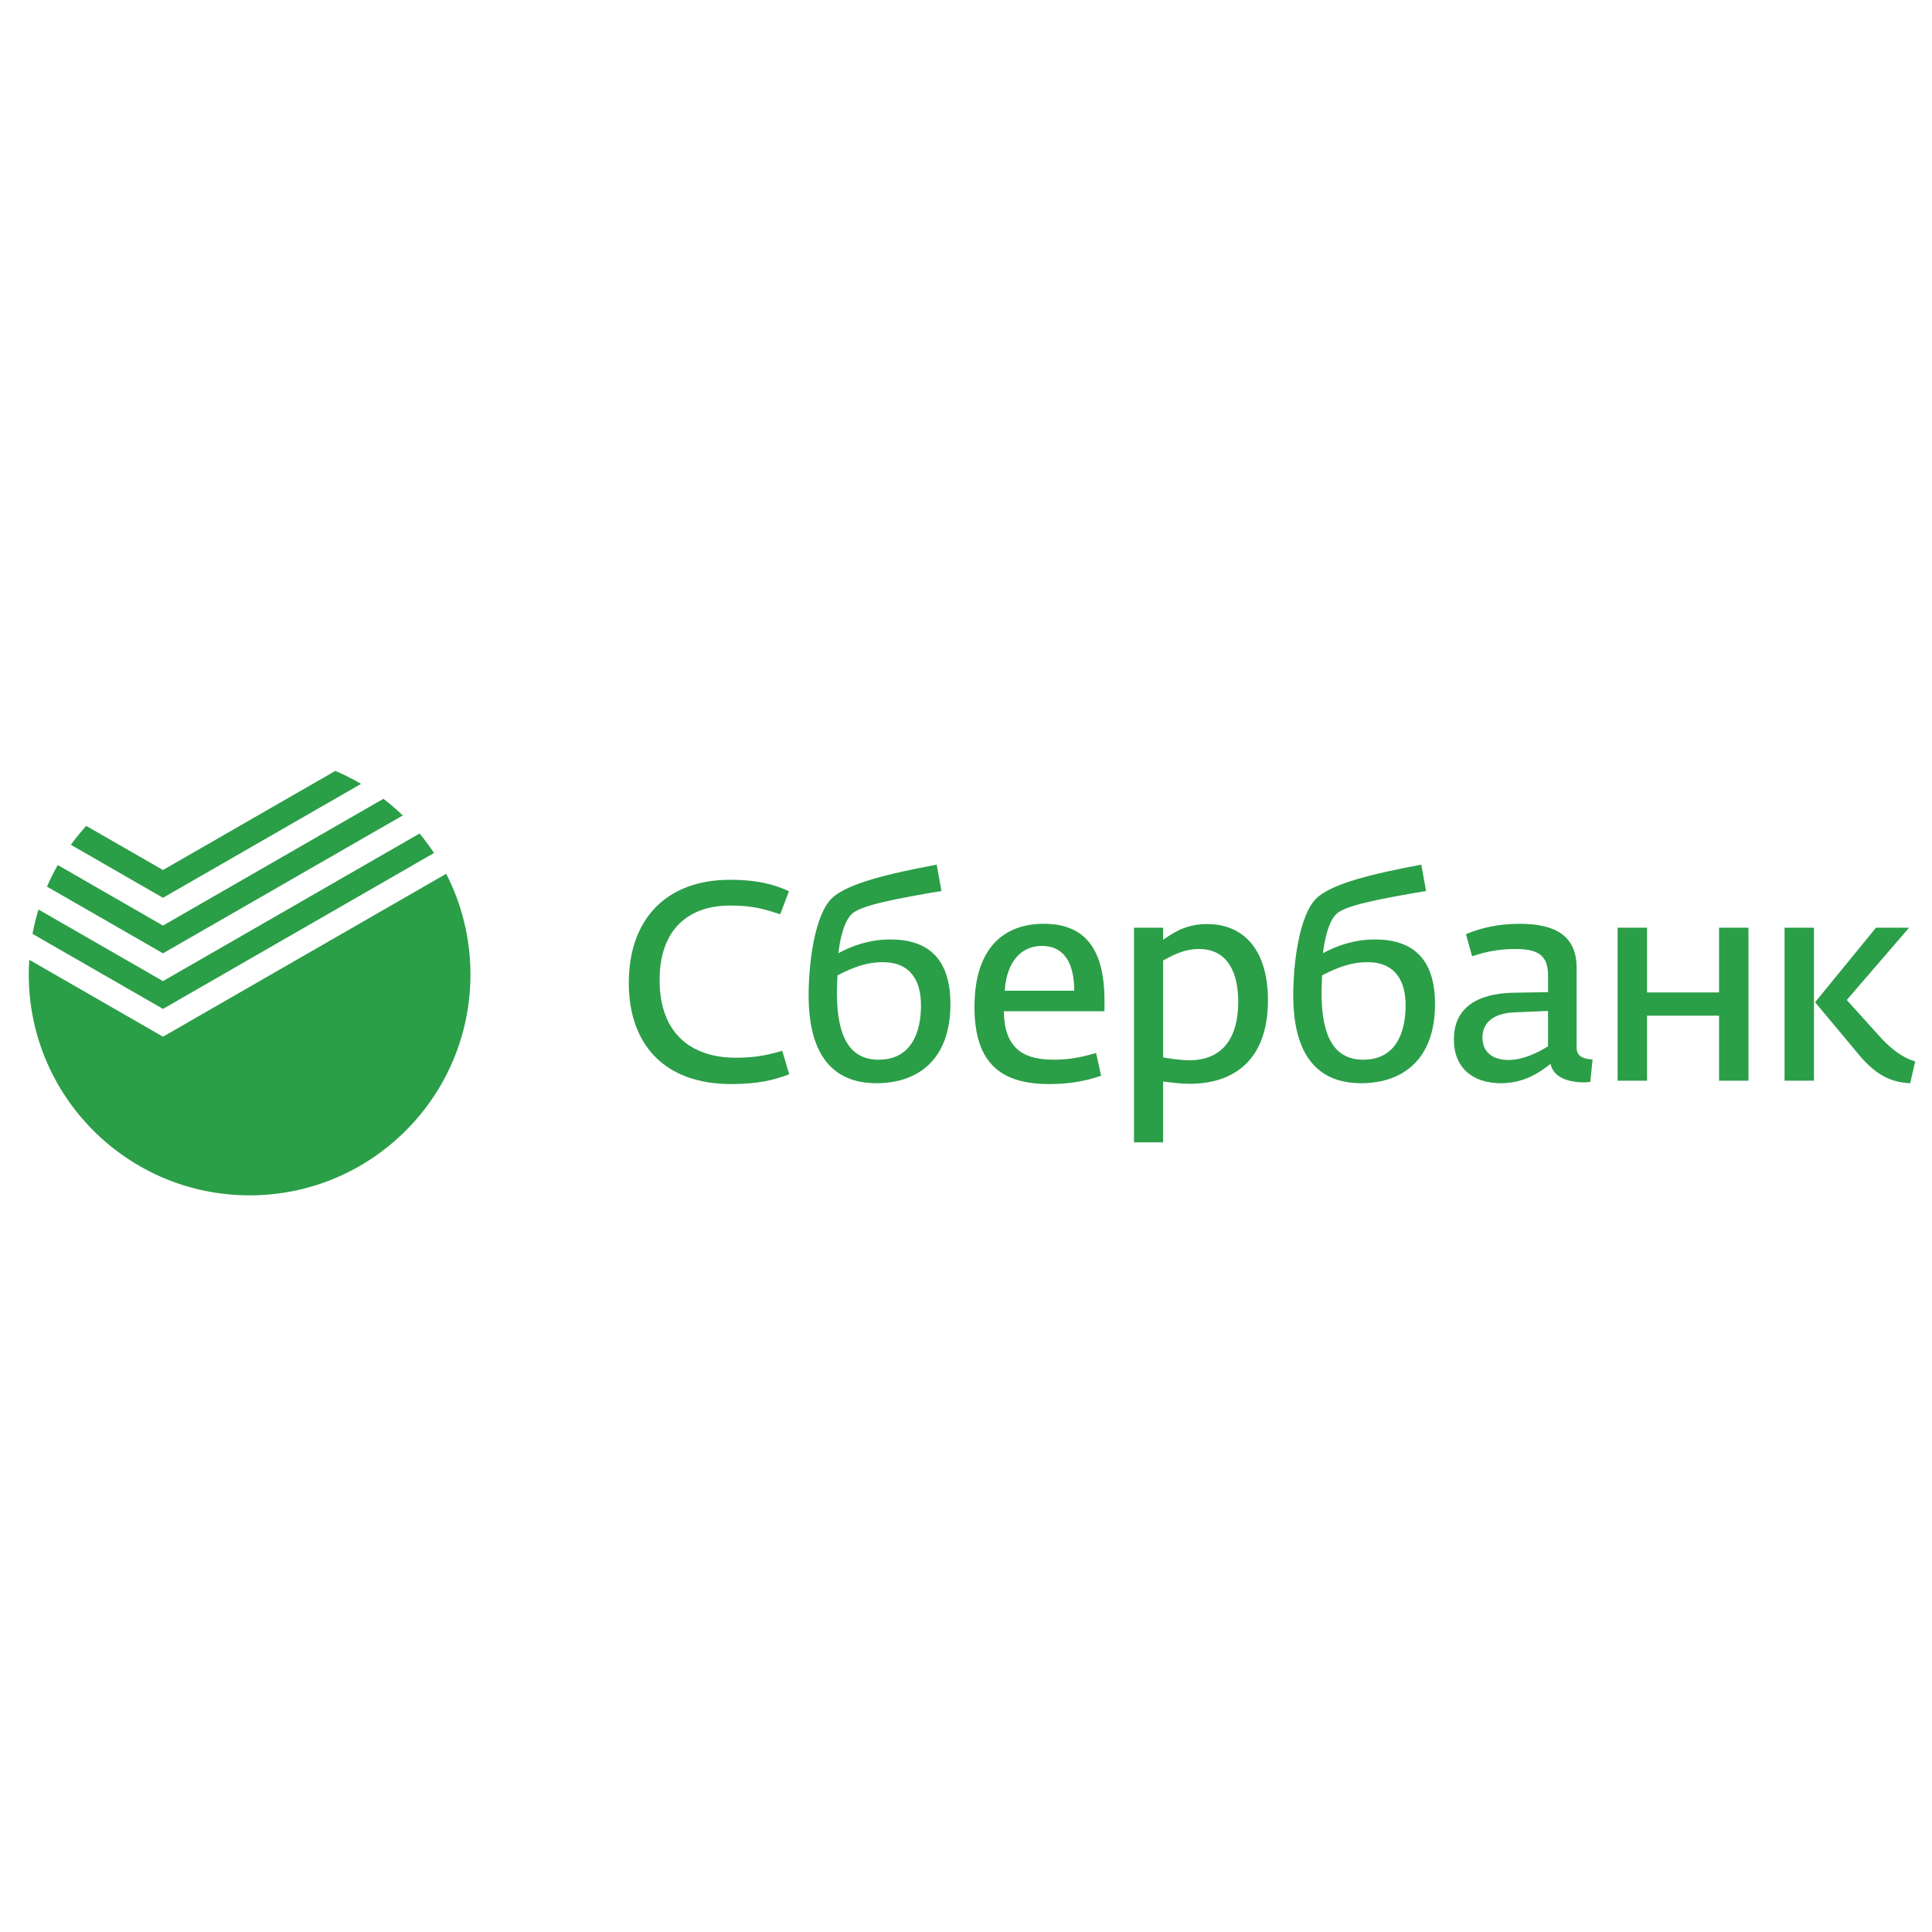
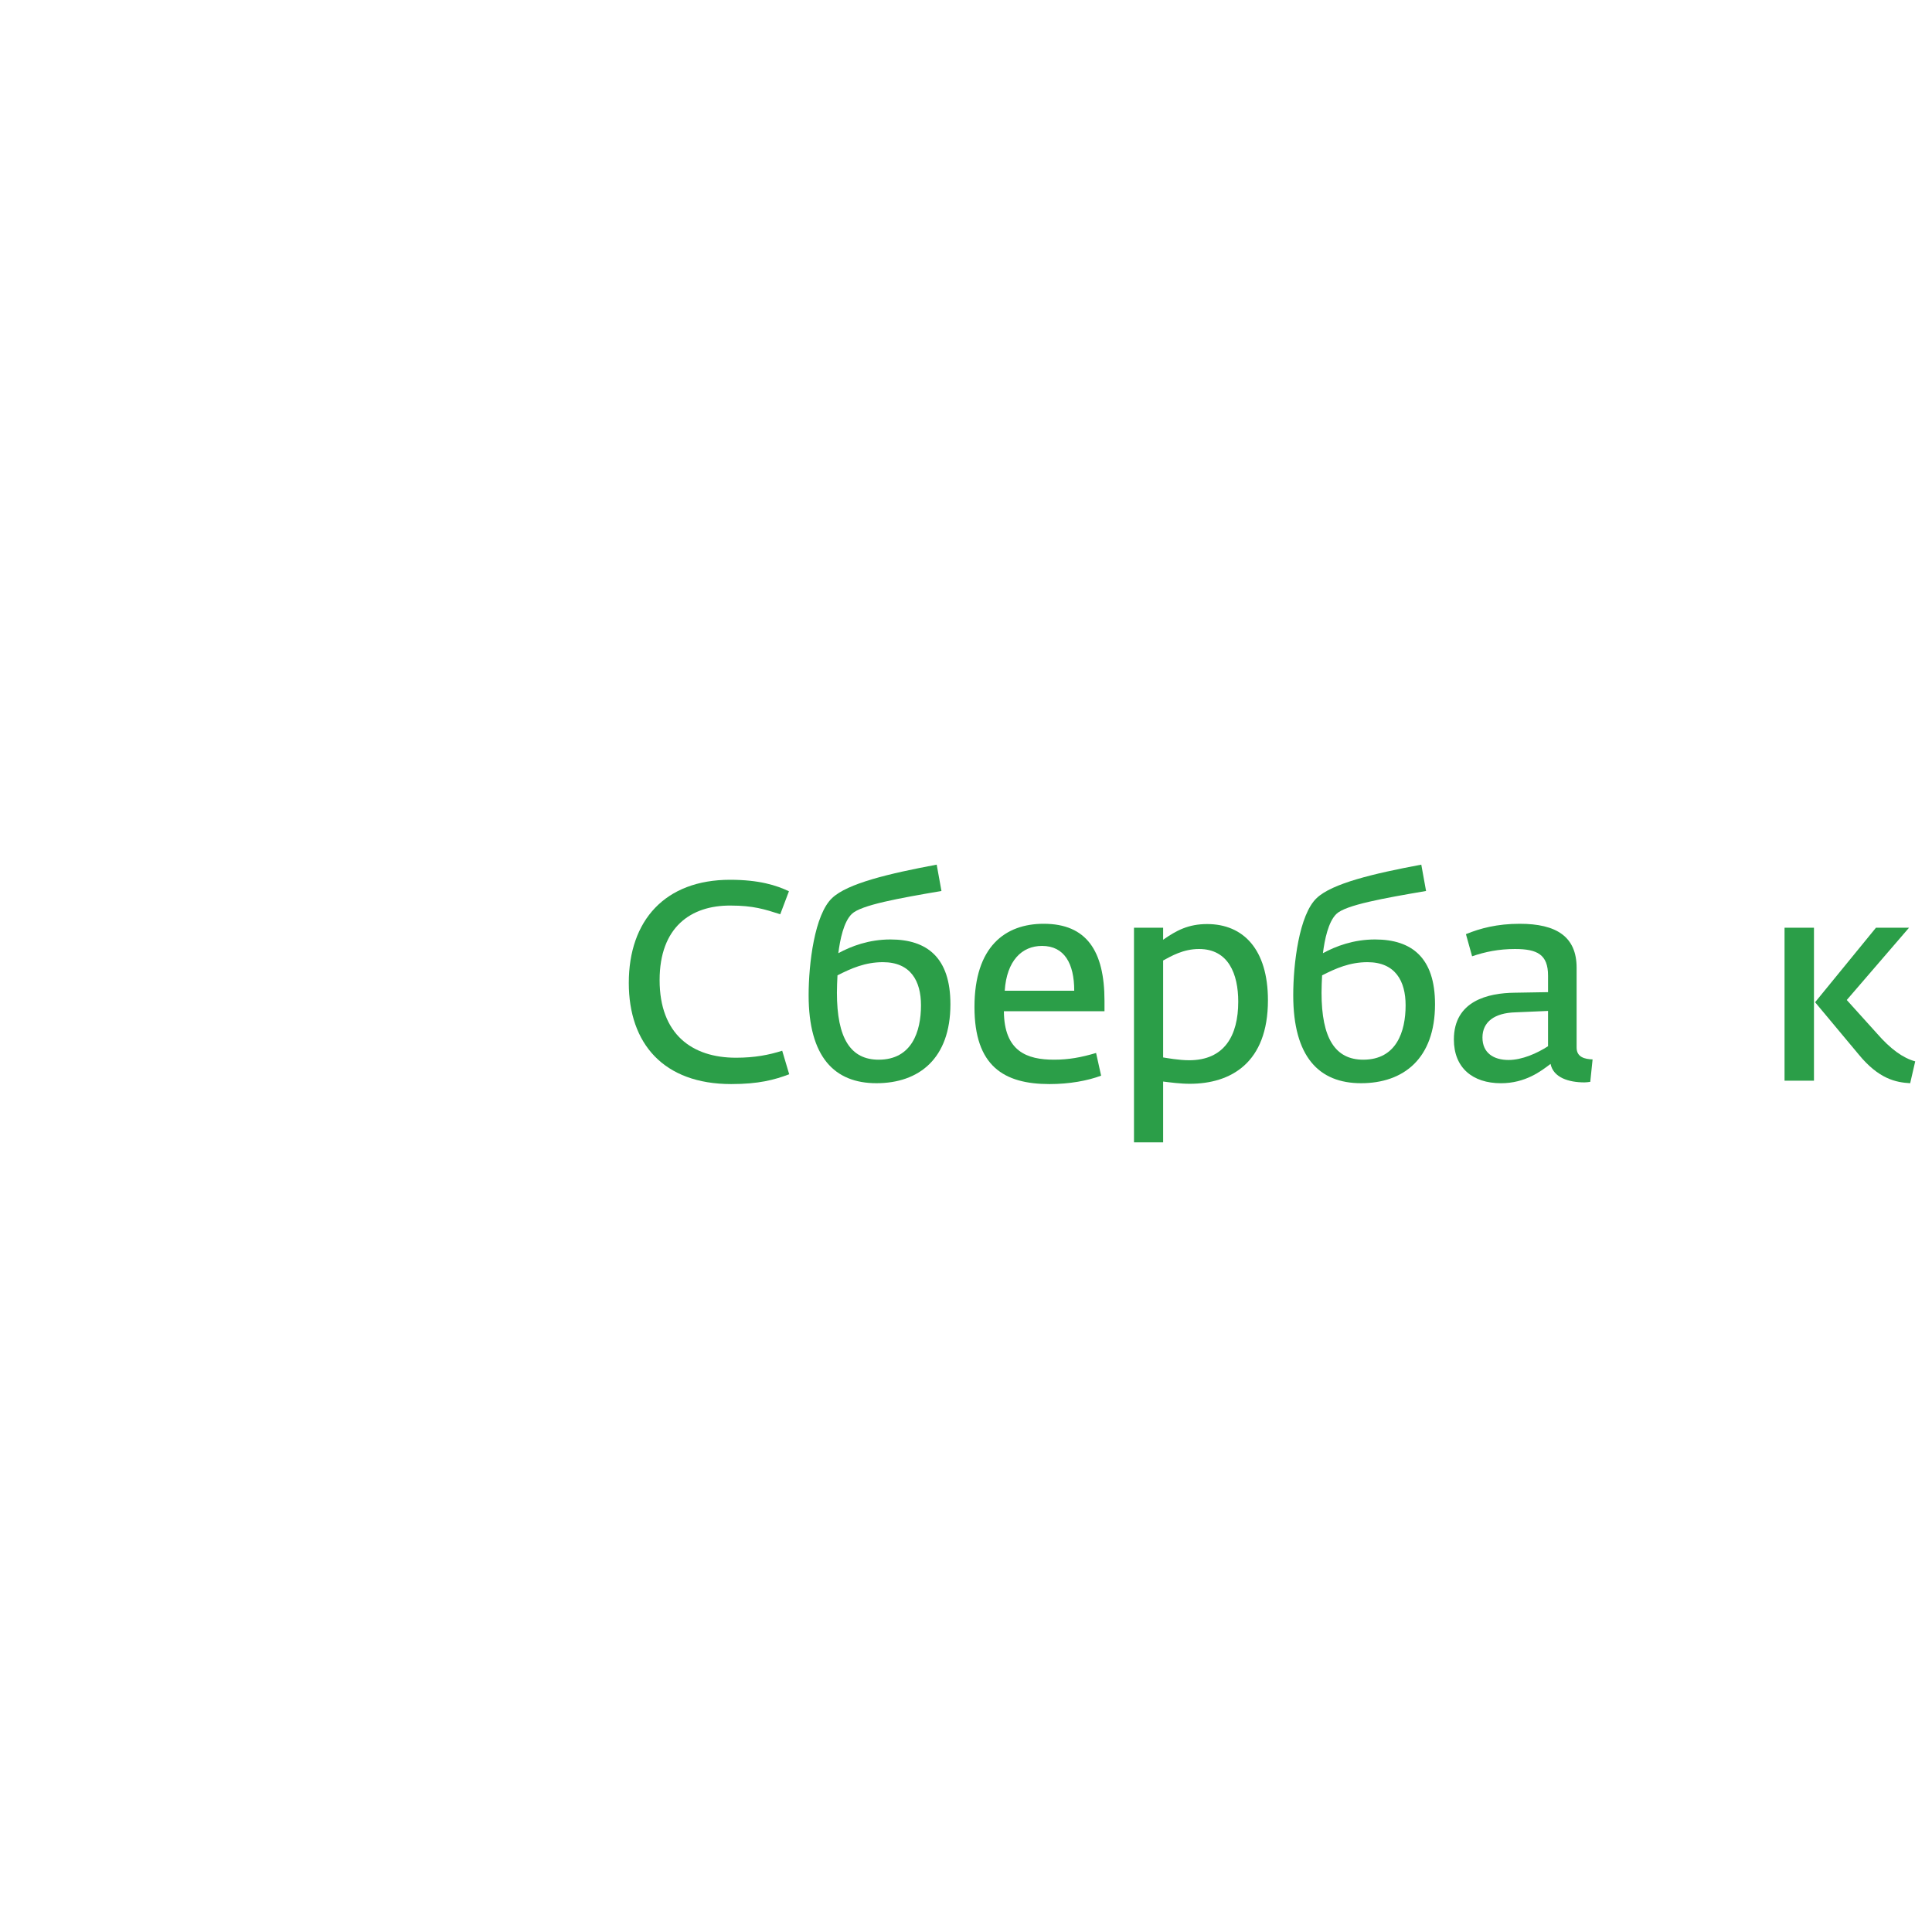
<svg xmlns="http://www.w3.org/2000/svg" version="1.1" id="Layer_1" x="0px" y="0px" viewBox="0 0 300 300" style="enable-background:new 0 0 300 300;" xml:space="preserve">
  <g>
    <g>
      <path style="fill:#2B9E48;" d="M97.639,152.625c0-9.704,5.633-16.013,15.728-16.013c4.525,0,7.223,0.87,9.138,1.784l-1.349,3.568    c-2.437-0.783-4.221-1.349-7.702-1.349c-6.179-0.043-11.029,3.351-11.029,11.575c0,8.398,5.023,12.053,11.855,12.053    c2.915,0,5.134-0.435,7.18-1.088l1.088,3.656c-2.306,0.871-4.743,1.523-9.007,1.523    C103.055,168.333,97.639,162.068,97.639,152.625" />
      <path style="fill:#2B9E48;" d="M125.563,154.539c0-4.873,0.913-12.531,3.655-15.099c2.393-2.263,8.79-3.786,16.231-5.178    l0.74,4.089c-6.614,1.132-12.488,2.176-13.924,3.568c-1.262,1.218-1.828,4.003-2.089,6.092c2.002-1.087,4.743-2.132,8.093-2.132    c5.7,0,9.312,2.828,9.312,10.051c0,8.485-4.917,12.27-11.488,12.27C129.566,168.202,125.563,164.113,125.563,154.539     M143.011,156.106c0-3.786-1.61-6.7-5.918-6.7c-2.742,0-4.917,0.957-7.049,2.045c-0.043,0.783-0.087,1.914-0.087,2.697    c0,7.093,2.132,10.4,6.484,10.4C141.575,164.548,143.011,160.196,143.011,156.106" />
      <path style="fill:#2B9E48;" d="M151.315,156.367c0-9.399,4.786-12.923,10.747-12.923c6.658,0,9.443,4.221,9.443,11.966v1.61    h-15.622c0.044,6.266,3.611,7.528,7.789,7.528c2.263,0,4.178-0.348,6.527-1.044l0.783,3.524c-2.088,0.783-4.917,1.306-8.007,1.306    C155.883,168.333,151.315,165.549,151.315,156.367 M166.806,153.843c0-4.221-1.523-6.962-5.004-6.962    c-3.133,0-5.483,2.306-5.788,6.962H166.806z" />
      <path style="fill:#2B9E48;" d="M176.086,144.053h4.525v1.871c2.045-1.436,3.916-2.436,6.831-2.436    c5.613,0,9.443,3.917,9.443,11.835c0,9.704-5.744,12.967-12.14,12.967c-1.479,0-3.09-0.218-4.134-0.348v9.442h-4.525V144.053z     M192.273,155.54c0-4.308-1.523-8.18-6.092-8.18c-2.48,0-4.352,1.131-5.57,1.784v15.055c0.566,0.087,2.436,0.436,4.047,0.436    C190.096,164.635,192.273,160.849,192.273,155.54" />
      <path style="fill:#2B9E48;" d="M200.813,154.539c0-4.873,0.913-12.531,3.655-15.099c2.394-2.263,8.79-3.786,16.23-5.178    l0.74,4.089c-6.614,1.132-12.489,2.176-13.925,3.568c-1.261,1.218-1.827,4.003-2.089,6.092c2.001-1.087,4.743-2.132,8.093-2.132    c5.701,0,9.313,2.828,9.313,10.051c0,8.485-4.916,12.27-11.488,12.27C204.816,168.202,200.813,164.113,200.813,154.539     M218.262,156.106c0-3.786-1.61-6.7-5.917-6.7c-2.742,0-4.918,0.957-7.05,2.045c-0.043,0.783-0.087,1.914-0.087,2.697    c0,7.093,2.132,10.4,6.483,10.4C216.826,164.548,218.262,160.196,218.262,156.106" />
      <path style="fill:#2B9E48;" d="M225.758,161.415c0-6.005,5.309-7.223,9.443-7.267l5.178-0.087v-2.567    c0-3.263-1.653-4.133-5.134-4.133c-2.524,0-4.613,0.435-6.658,1.131l-0.957-3.437c2.219-0.914,4.873-1.61,8.353-1.61    c5.701,0,8.834,2.001,8.834,6.831v12.401c0,1.479,1.261,1.784,2.48,1.828l-0.361,3.481c-0.304,0.043-0.596,0.087-0.901,0.087    c-2.437,0-4.83-0.74-5.265-2.872c-1.479,1.132-3.917,3.003-7.702,3.003C228.674,168.203,225.758,165.81,225.758,161.415     M240.378,162.459v-5.482l-5.048,0.218c-3.263,0.087-5.134,1.479-5.134,3.916c0,2.394,1.739,3.482,4.047,3.482    C236.375,164.592,238.681,163.547,240.378,162.459" />
-       <polygon style="fill:#2B9E48;" points="251.182,144.053 255.75,144.053 255.75,154.104 266.933,154.104 266.933,144.053     271.502,144.053 271.502,167.811 266.933,167.811 266.933,157.716 255.75,157.716 255.75,167.811 251.182,167.811   " />
      <path style="fill:#2B9E48;" d="M277.103,144.053h4.569v23.758h-4.569V144.053z M288.603,163.721l-6.756-8.094l9.454-11.574h5.135    l-9.672,11.226l4.712,5.222c2.089,2.393,4.004,3.786,5.918,4.308l-0.783,3.393C294.39,168.072,291.735,167.55,288.603,163.721" />
-       <path style="fill:#2B9E48;" d="M73.051,151.324c0,18.933-15.352,34.288-34.293,34.288c-18.938,0-34.293-15.355-34.293-34.288    c0-0.773,0.032-1.535,0.08-2.29l20.762,11.943l43.978-25.297C71.692,140.37,73.051,145.686,73.051,151.324 M25.307,152.347    L5.977,141.23c-0.379,1.232-0.689,2.491-0.928,3.781l20.258,11.651l42.09-24.208c-0.695-1.047-1.442-2.058-2.243-3.027    L25.307,152.347z M62.543,126.621c-0.954-0.918-1.96-1.781-3.011-2.583l-34.225,19.684L8.97,134.323    c-0.617,1.08-1.177,2.197-1.677,3.352l18.015,10.356L62.543,126.621z M25.307,139.408l30.763-17.69    c-1.286-0.753-2.622-1.425-4.008-2.008l-26.755,15.386l-11.913-6.852c-0.85,0.932-1.646,1.918-2.39,2.937L25.307,139.408z" />
    </g>
  </g>
</svg>